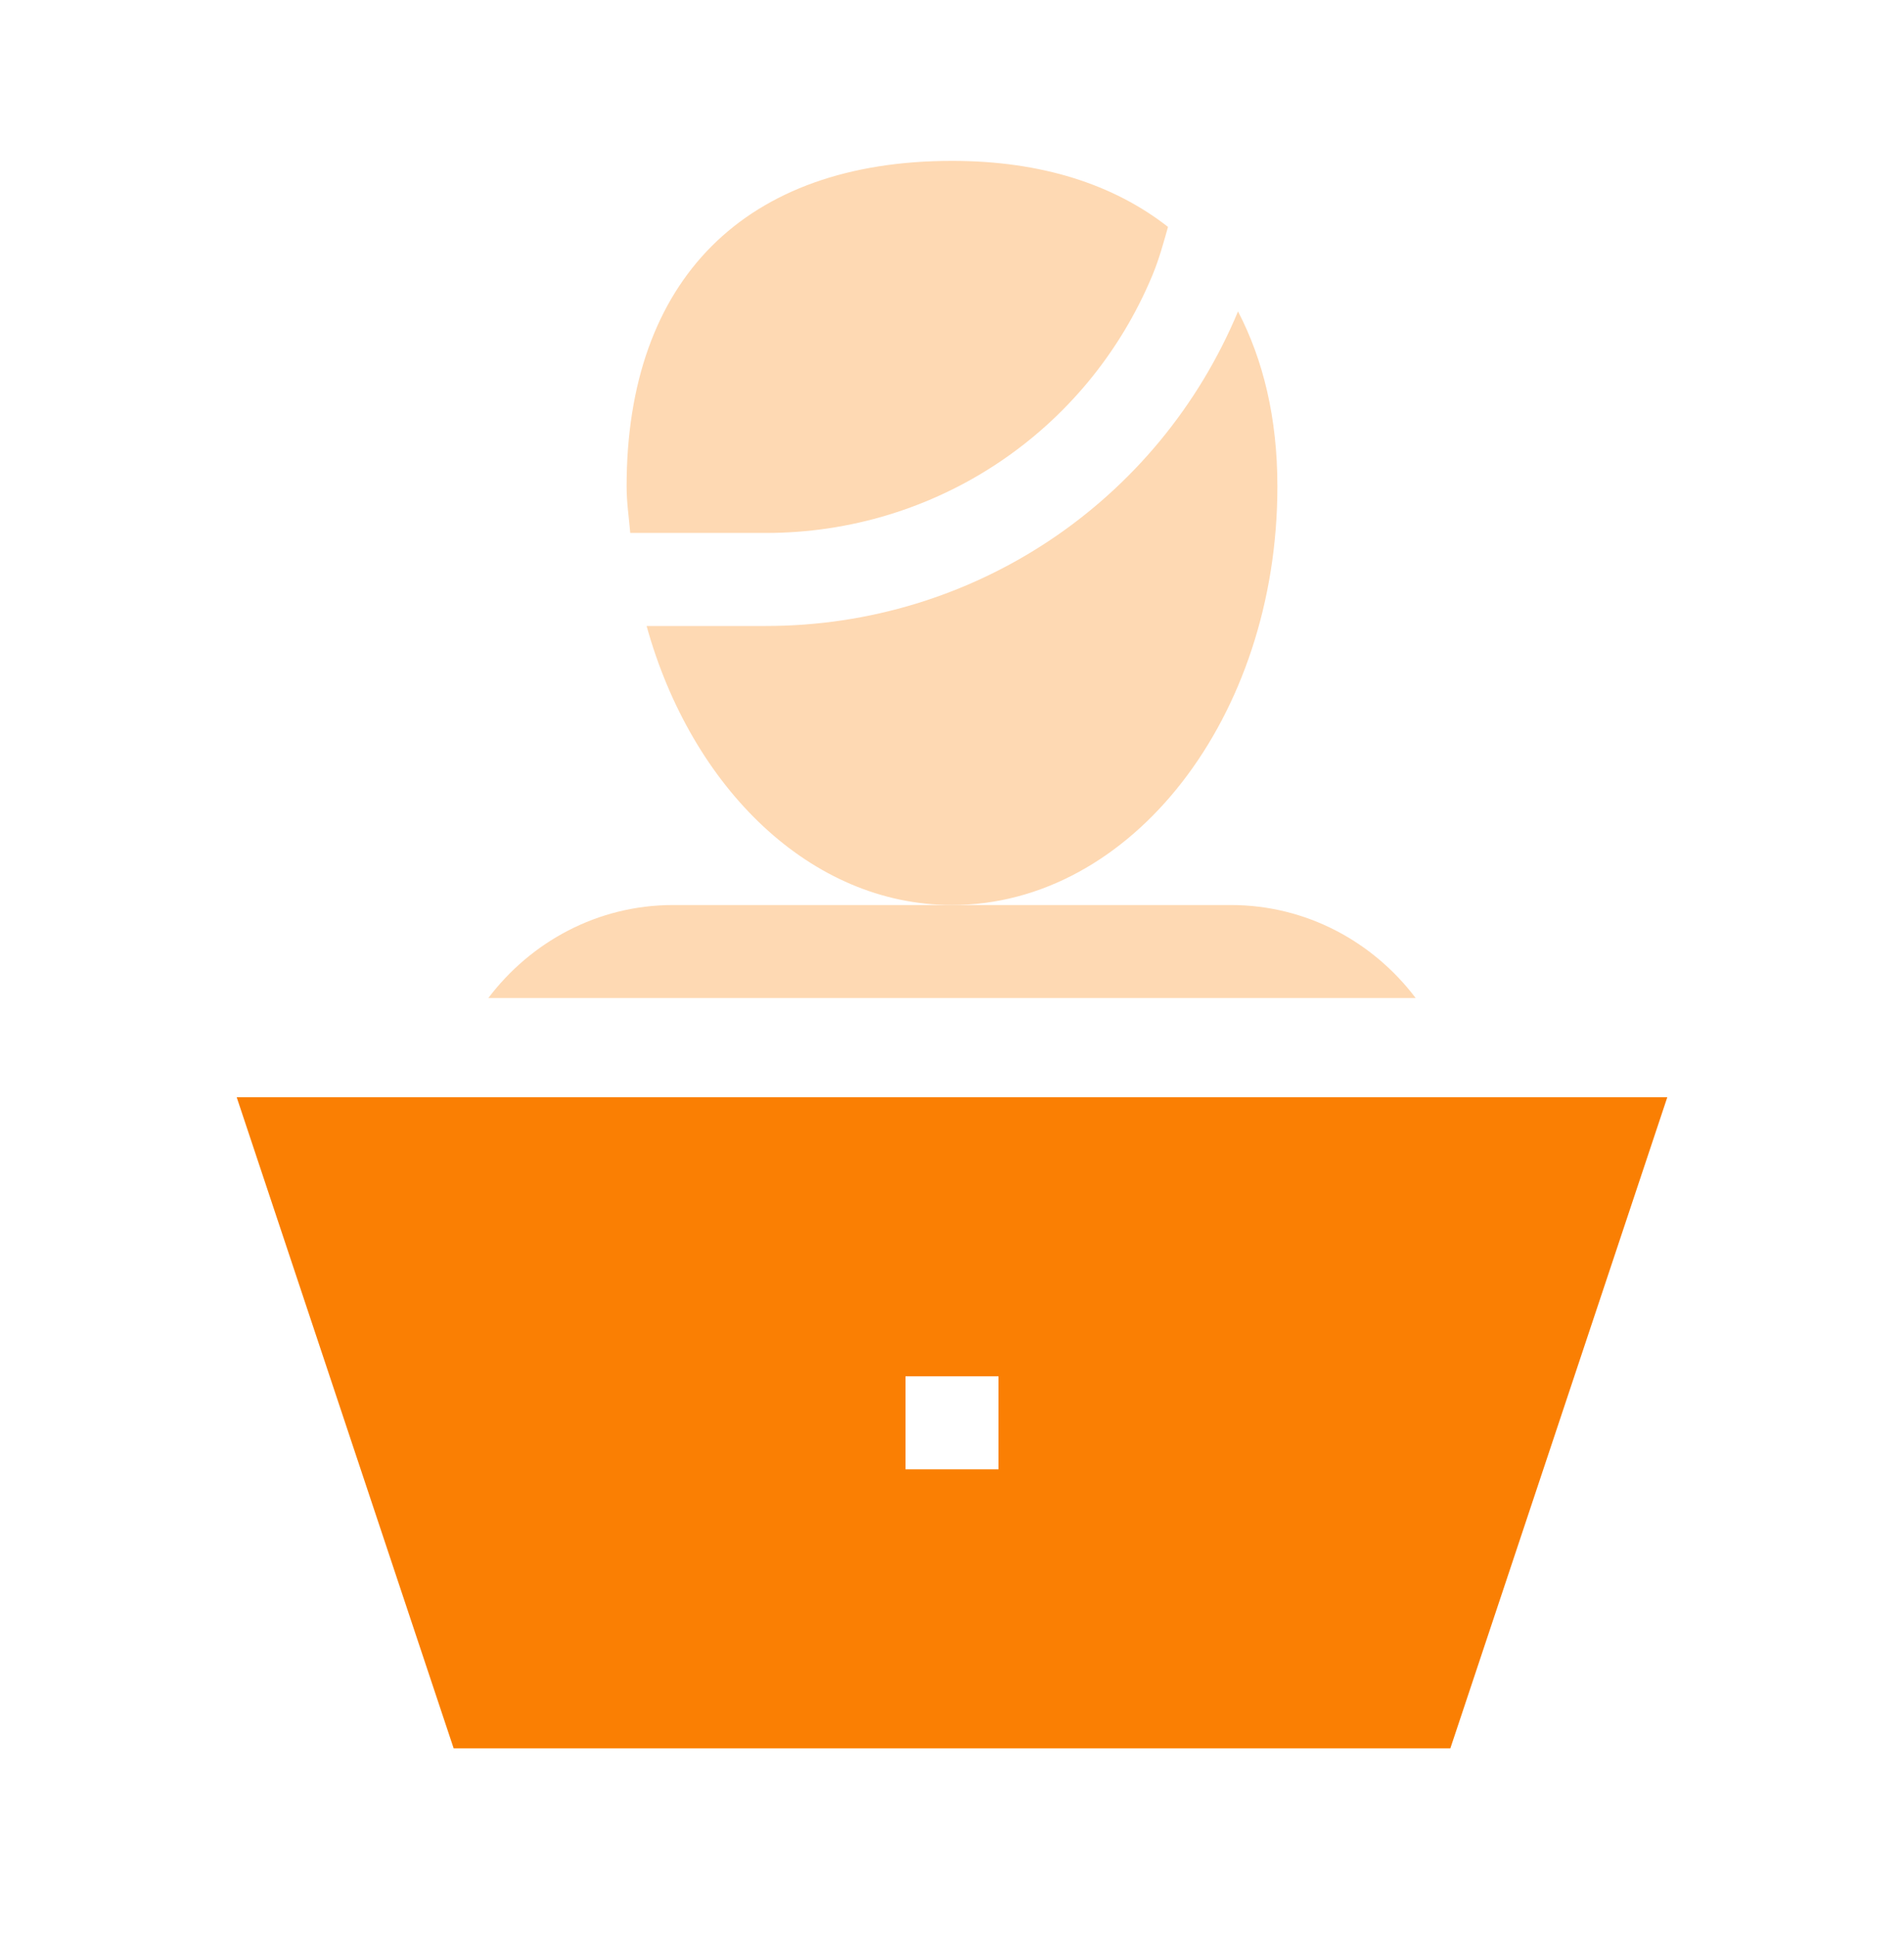
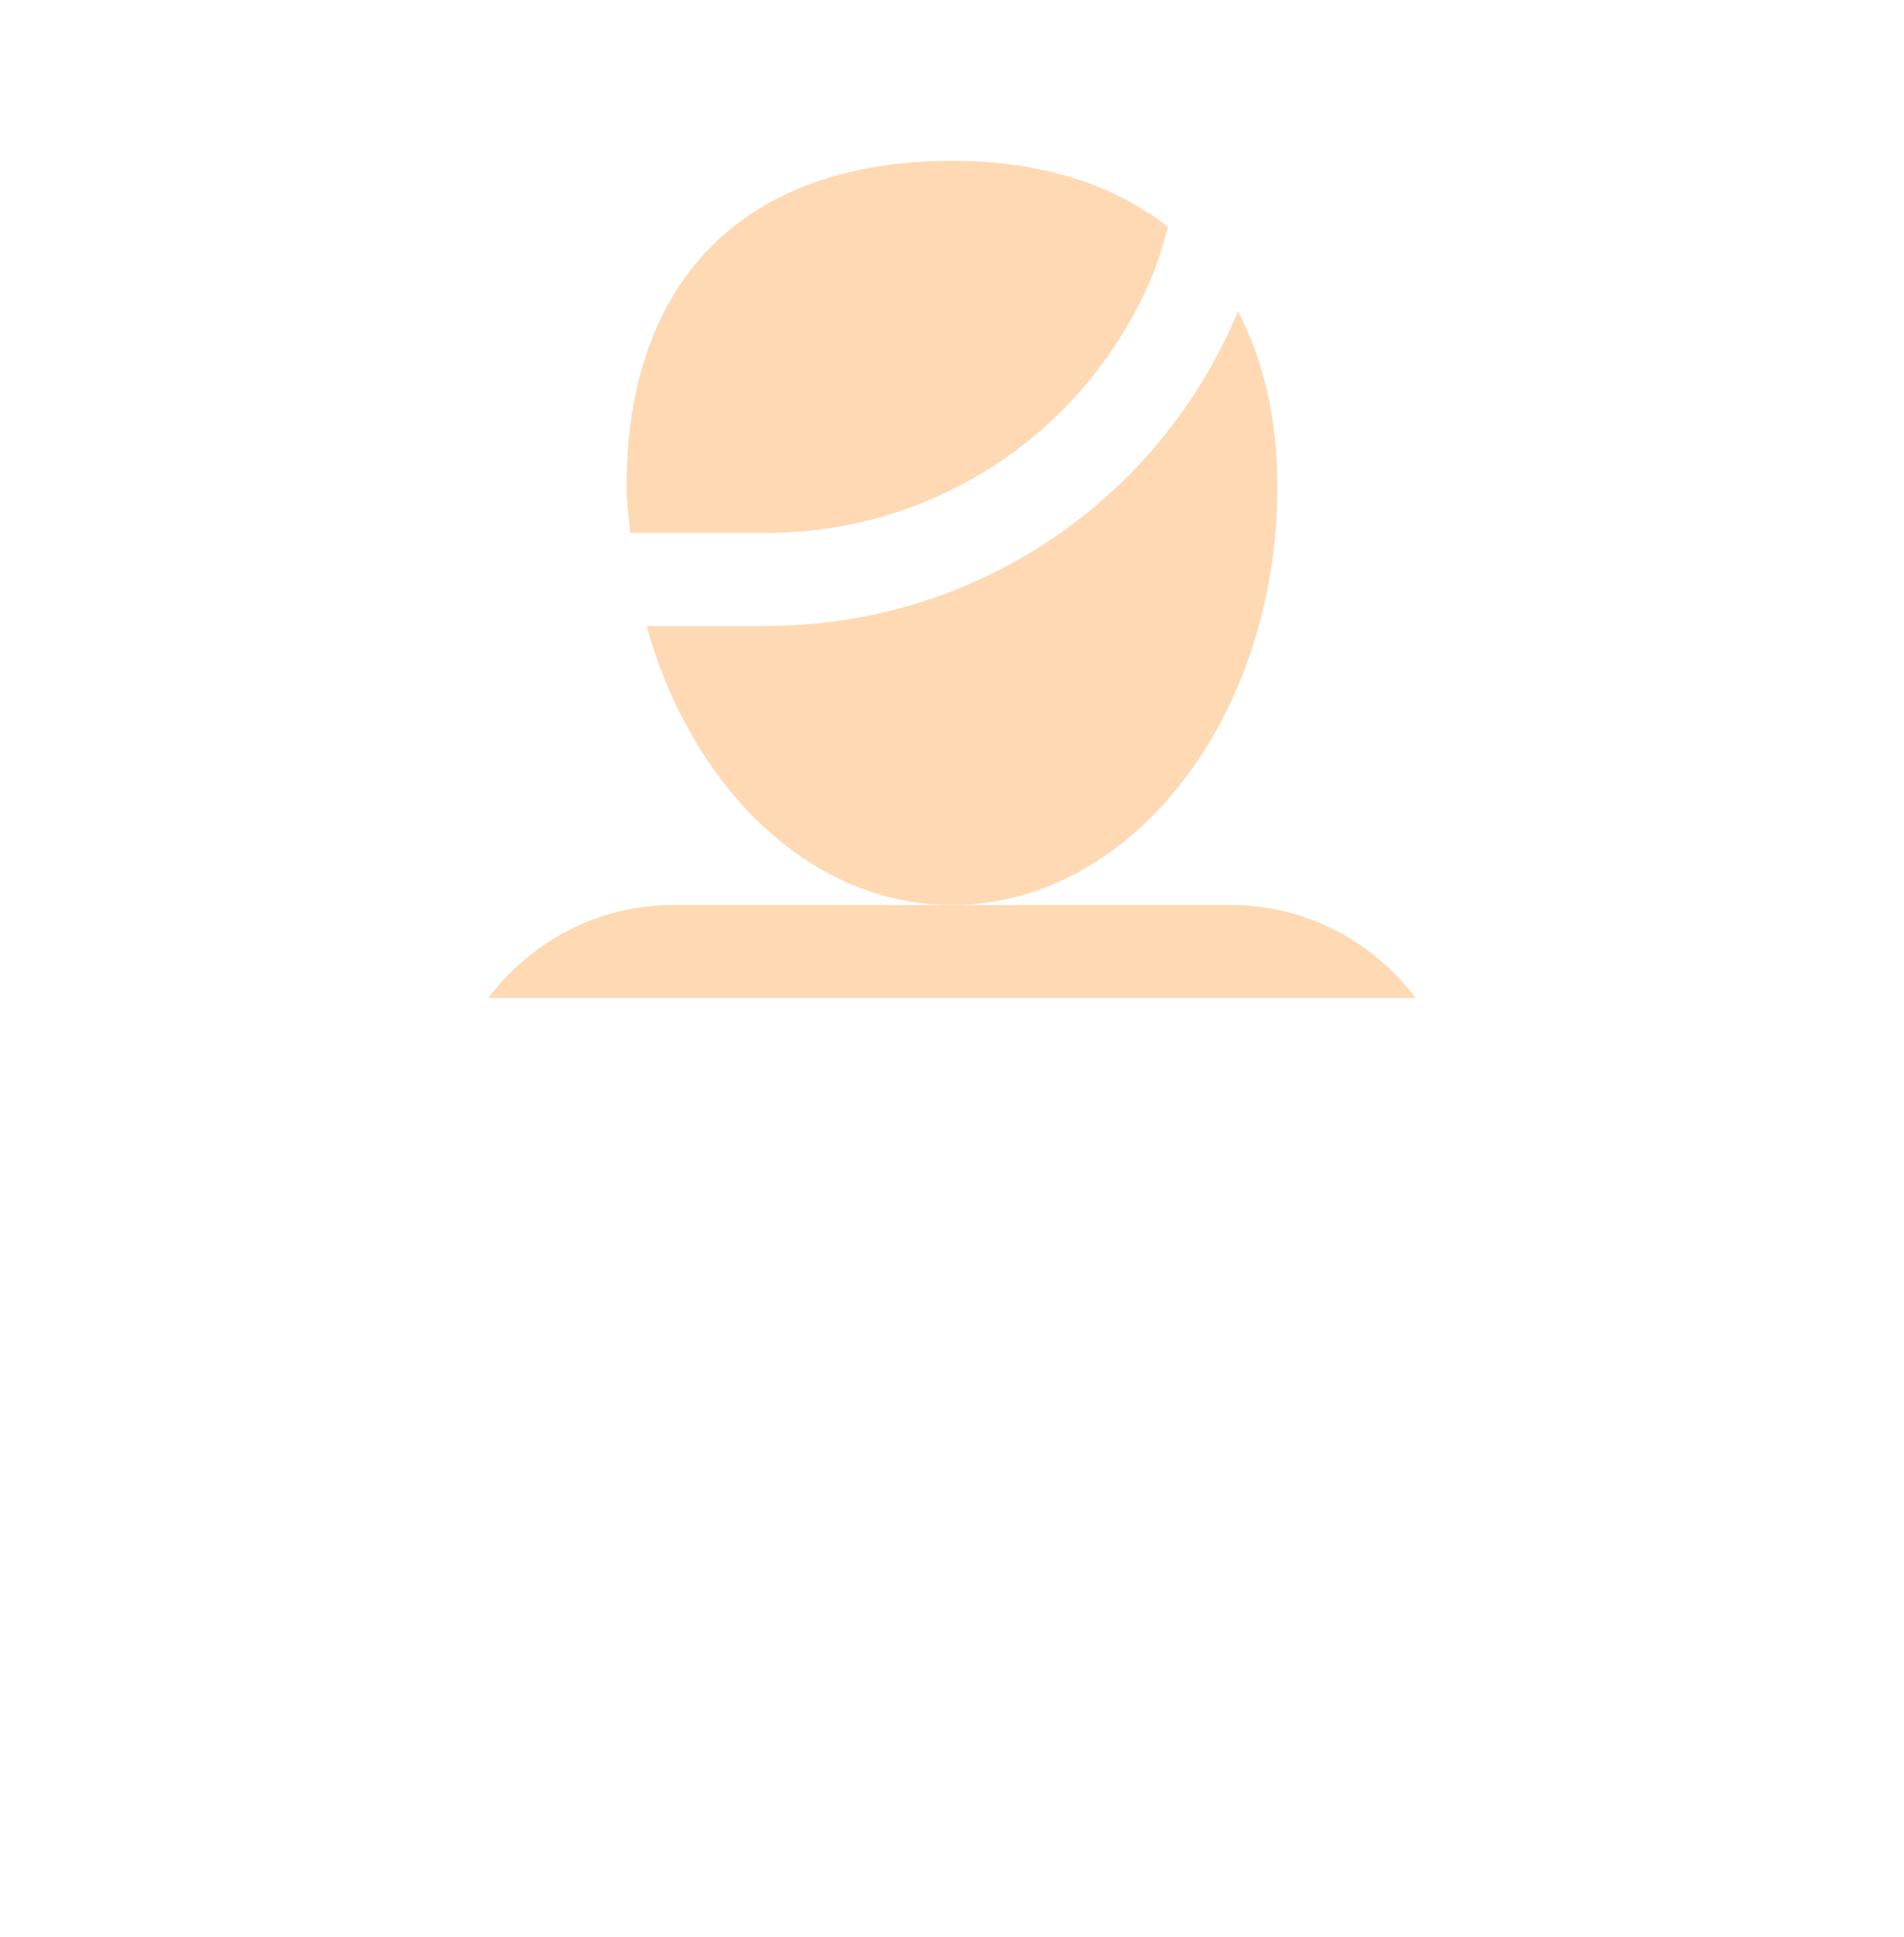
<svg xmlns="http://www.w3.org/2000/svg" width="60" height="61" viewBox="0 0 60 61" fill="none">
  <path d="M36.317 8.666C36.525 8.166 36.663 7.656 36.807 7.147C35.103 5.813 32.833 5.067 30 5.067C23.484 5.067 19.746 8.805 19.746 15.321C19.746 15.823 19.819 16.299 19.861 16.786H24.141C29.484 16.786 34.263 13.599 36.317 8.666Z" fill="#FED9B3" />
  <path d="M39.013 9.809C36.498 15.827 30.663 19.716 24.14 19.716H20.376C21.792 24.82 25.551 28.505 30 28.505C35.653 28.505 40.254 22.591 40.254 15.321C40.254 13.154 39.804 11.327 39.013 9.809Z" fill="#FED9B3" />
-   <path d="M7.459 34.559L14.296 55.067H45.704L52.541 34.559H7.459ZM31.465 46.278H28.535V43.348H31.465V46.278Z" fill="#FA7F03" />
  <path d="M44.611 31.434C43.273 29.666 41.172 28.505 38.789 28.505H21.211C18.828 28.505 16.727 29.666 15.389 31.434H44.611Z" fill="#FED9B3" />
</svg>